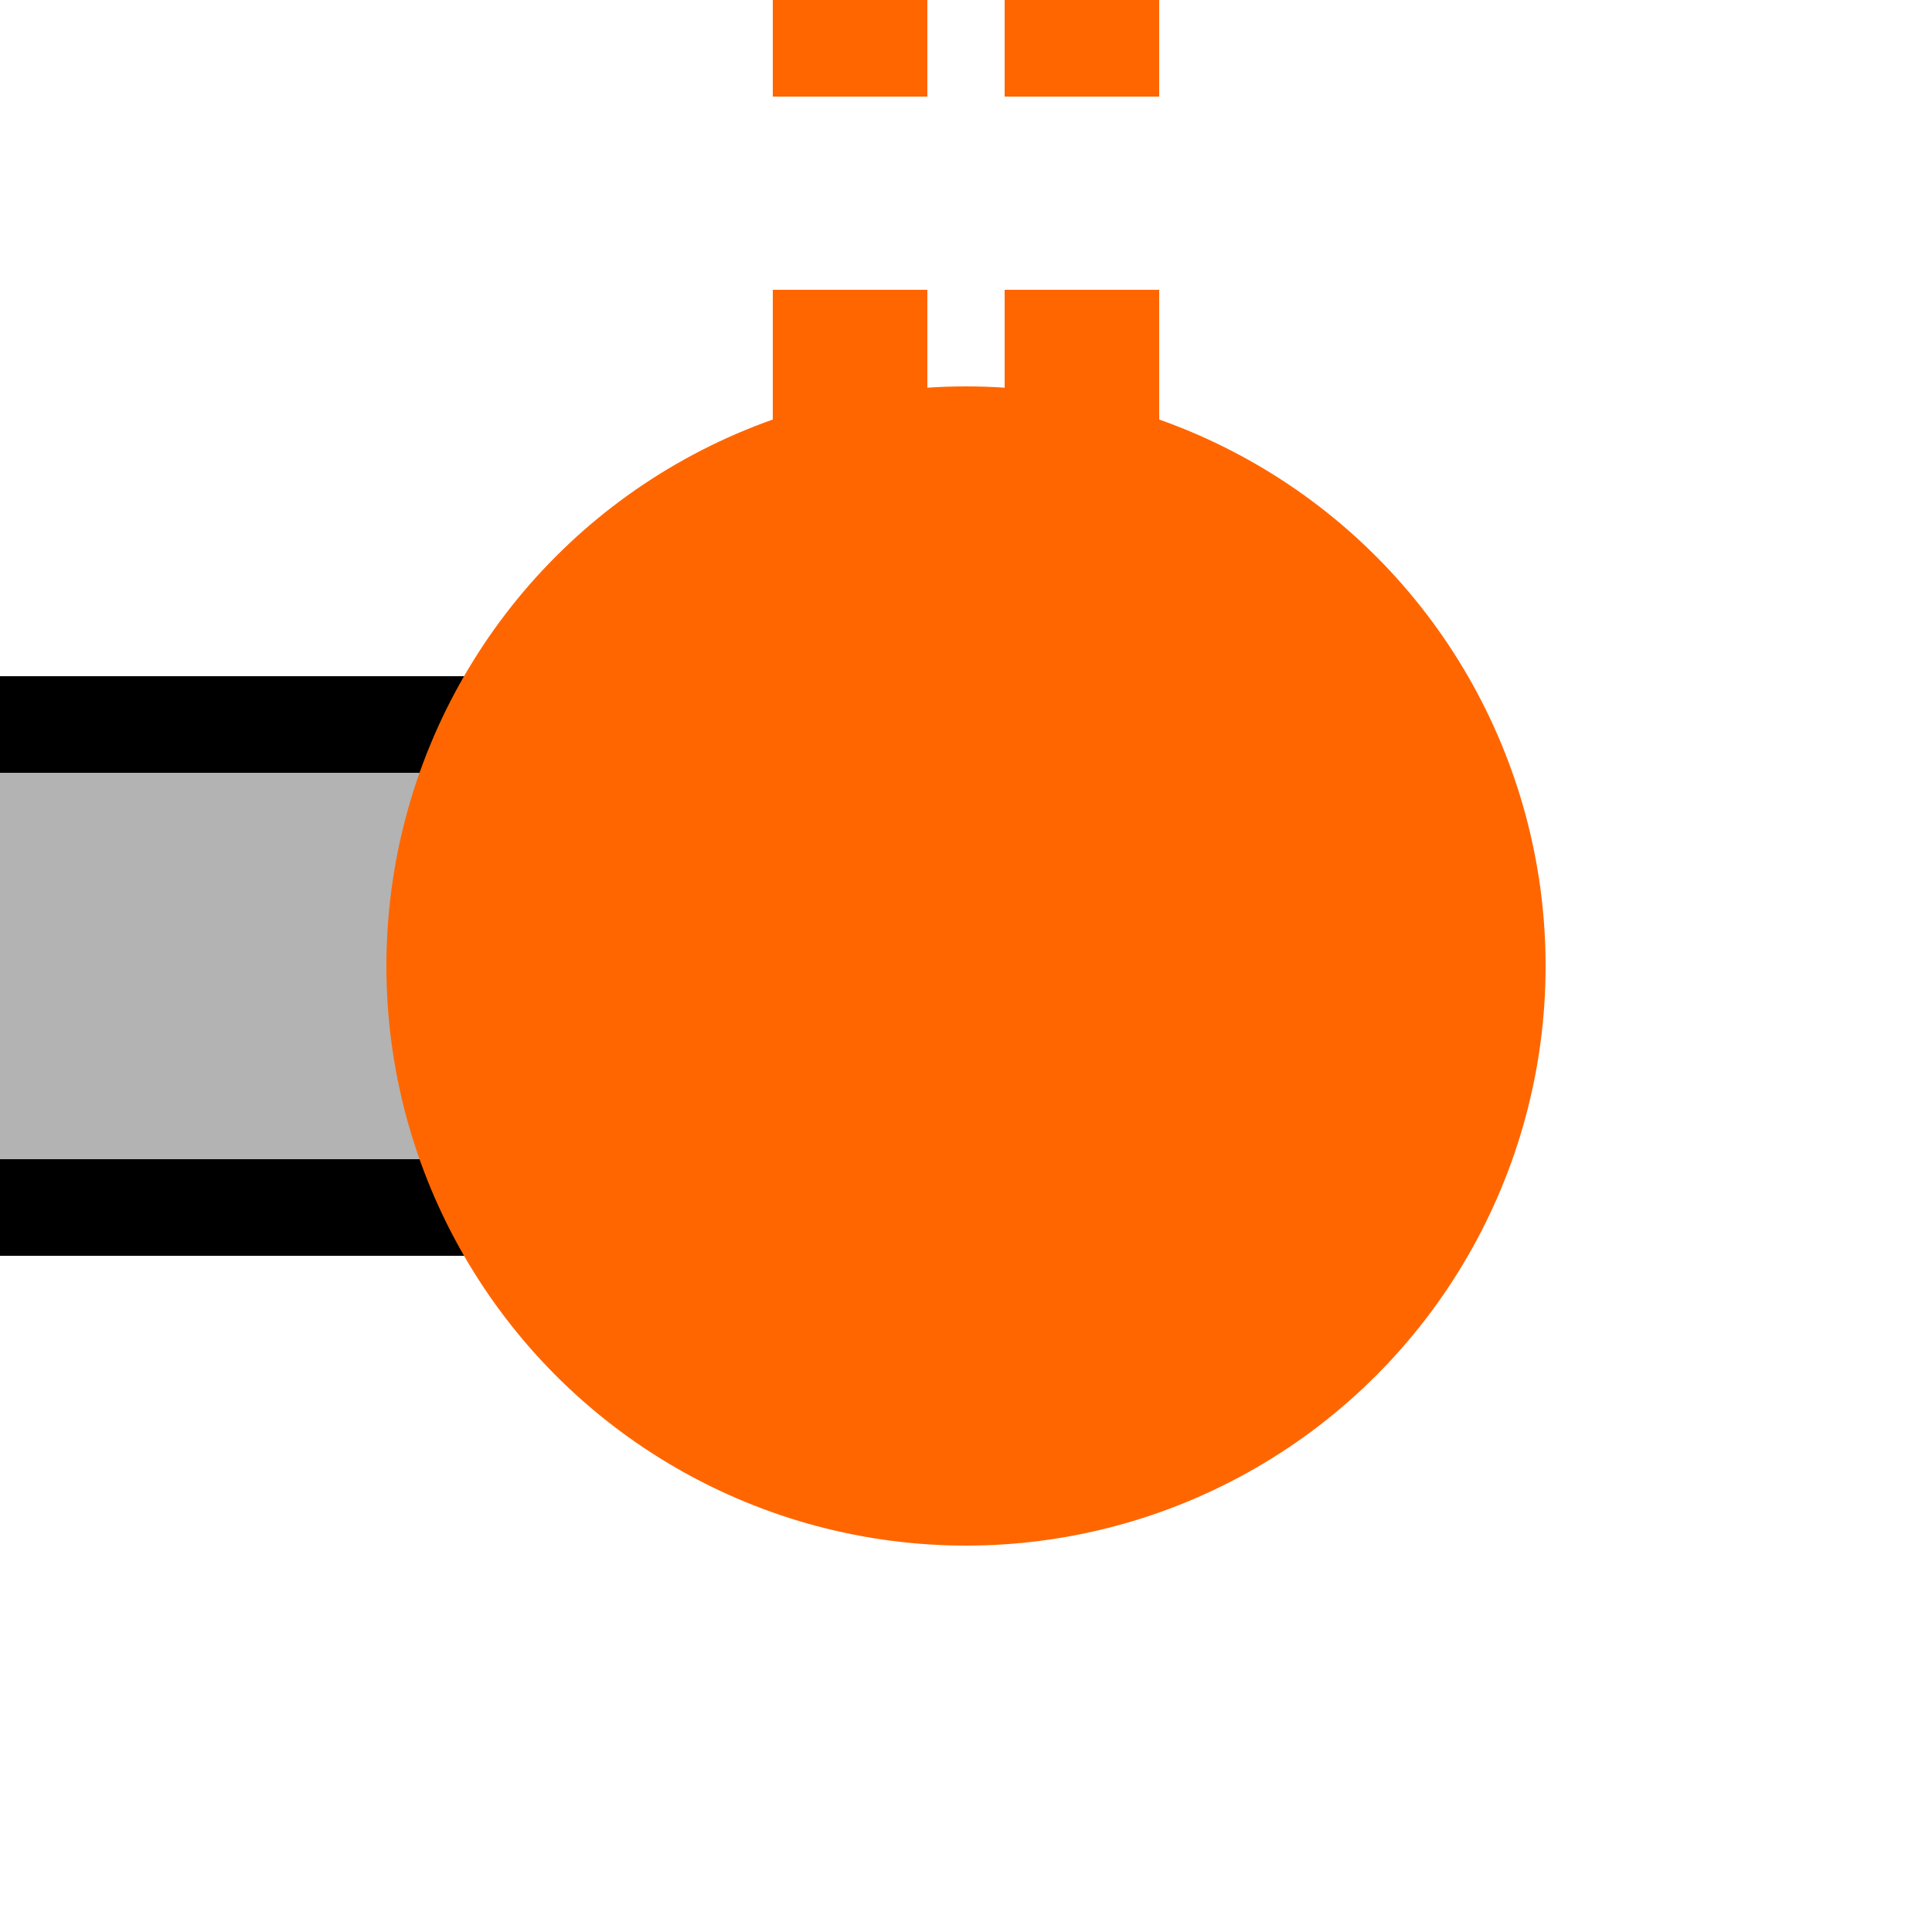
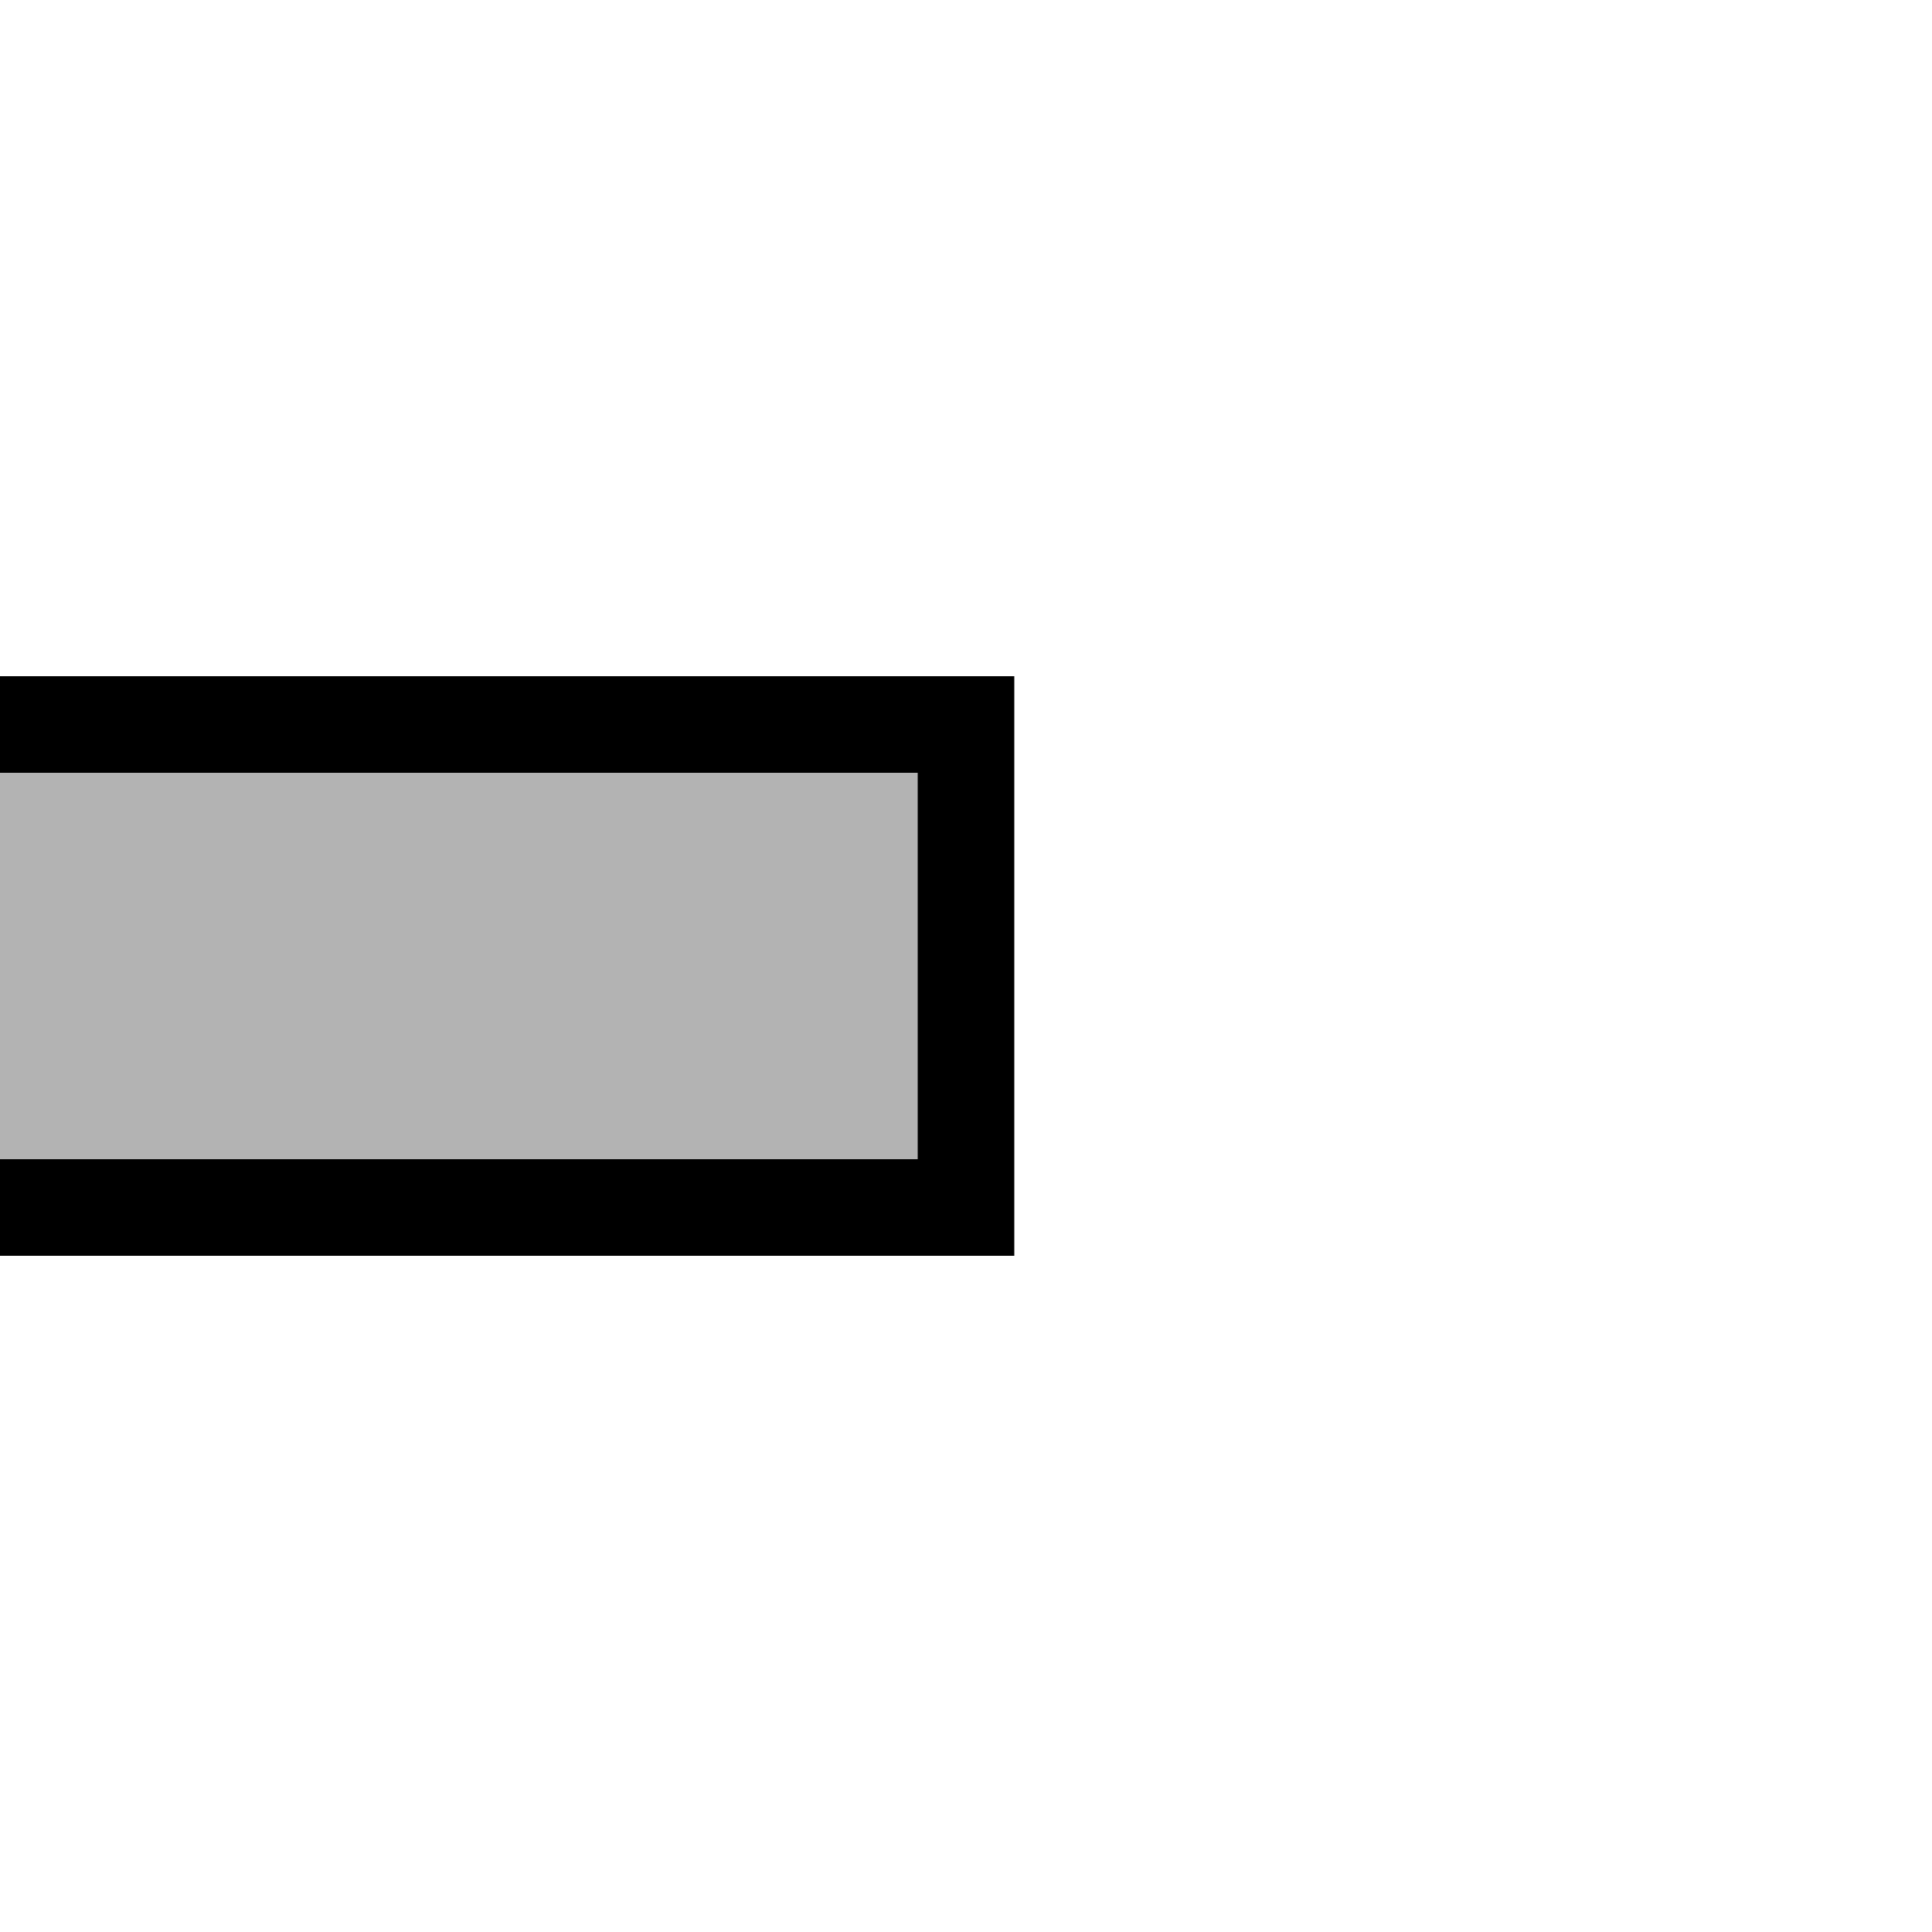
<svg xmlns="http://www.w3.org/2000/svg" width="500" height="500">
  <title>tKXBHFe-R orange</title>
  <path fill="#B3B3B3" stroke="#000" d="M 0,187.5 H 250 V 312.5 H 0" stroke-width="25" />
-   <path stroke="#FF6600" d="M 220,-25 V 225 m 60,0 V 0" stroke-width="40" stroke-dasharray="50" />
-   <circle fill="#FF6600" cx="250" cy="250" r="150" />
</svg>